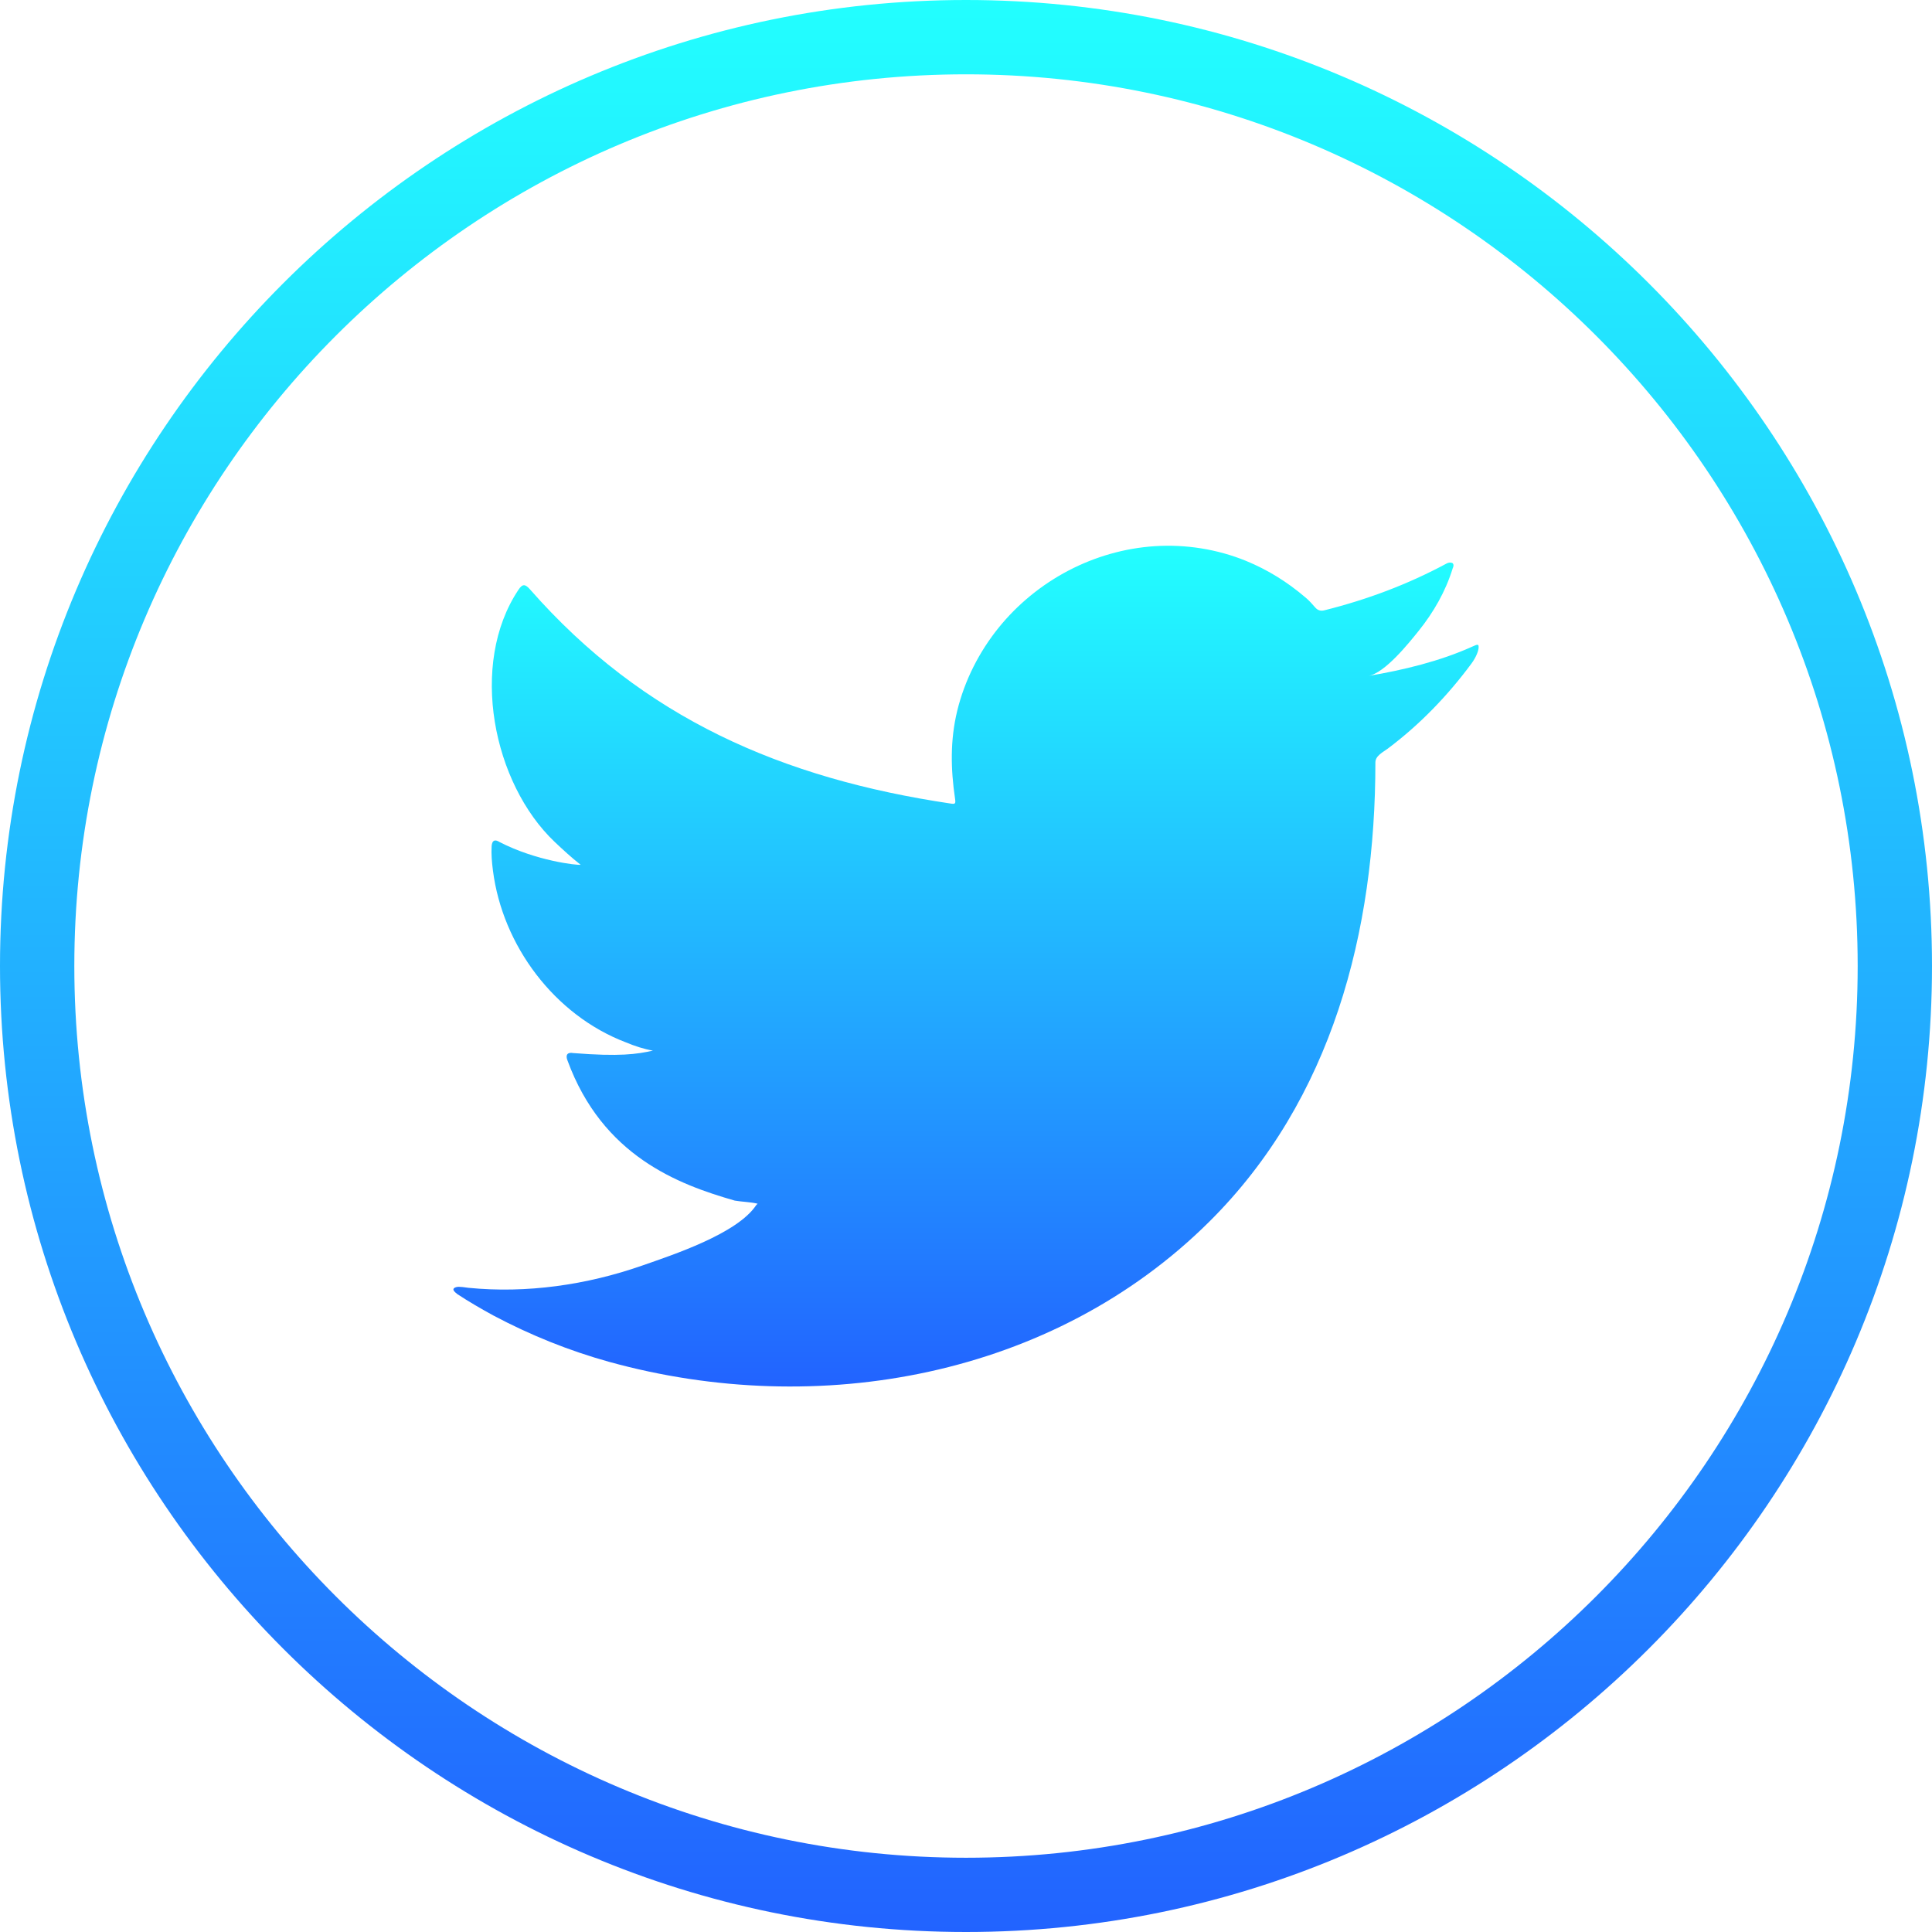
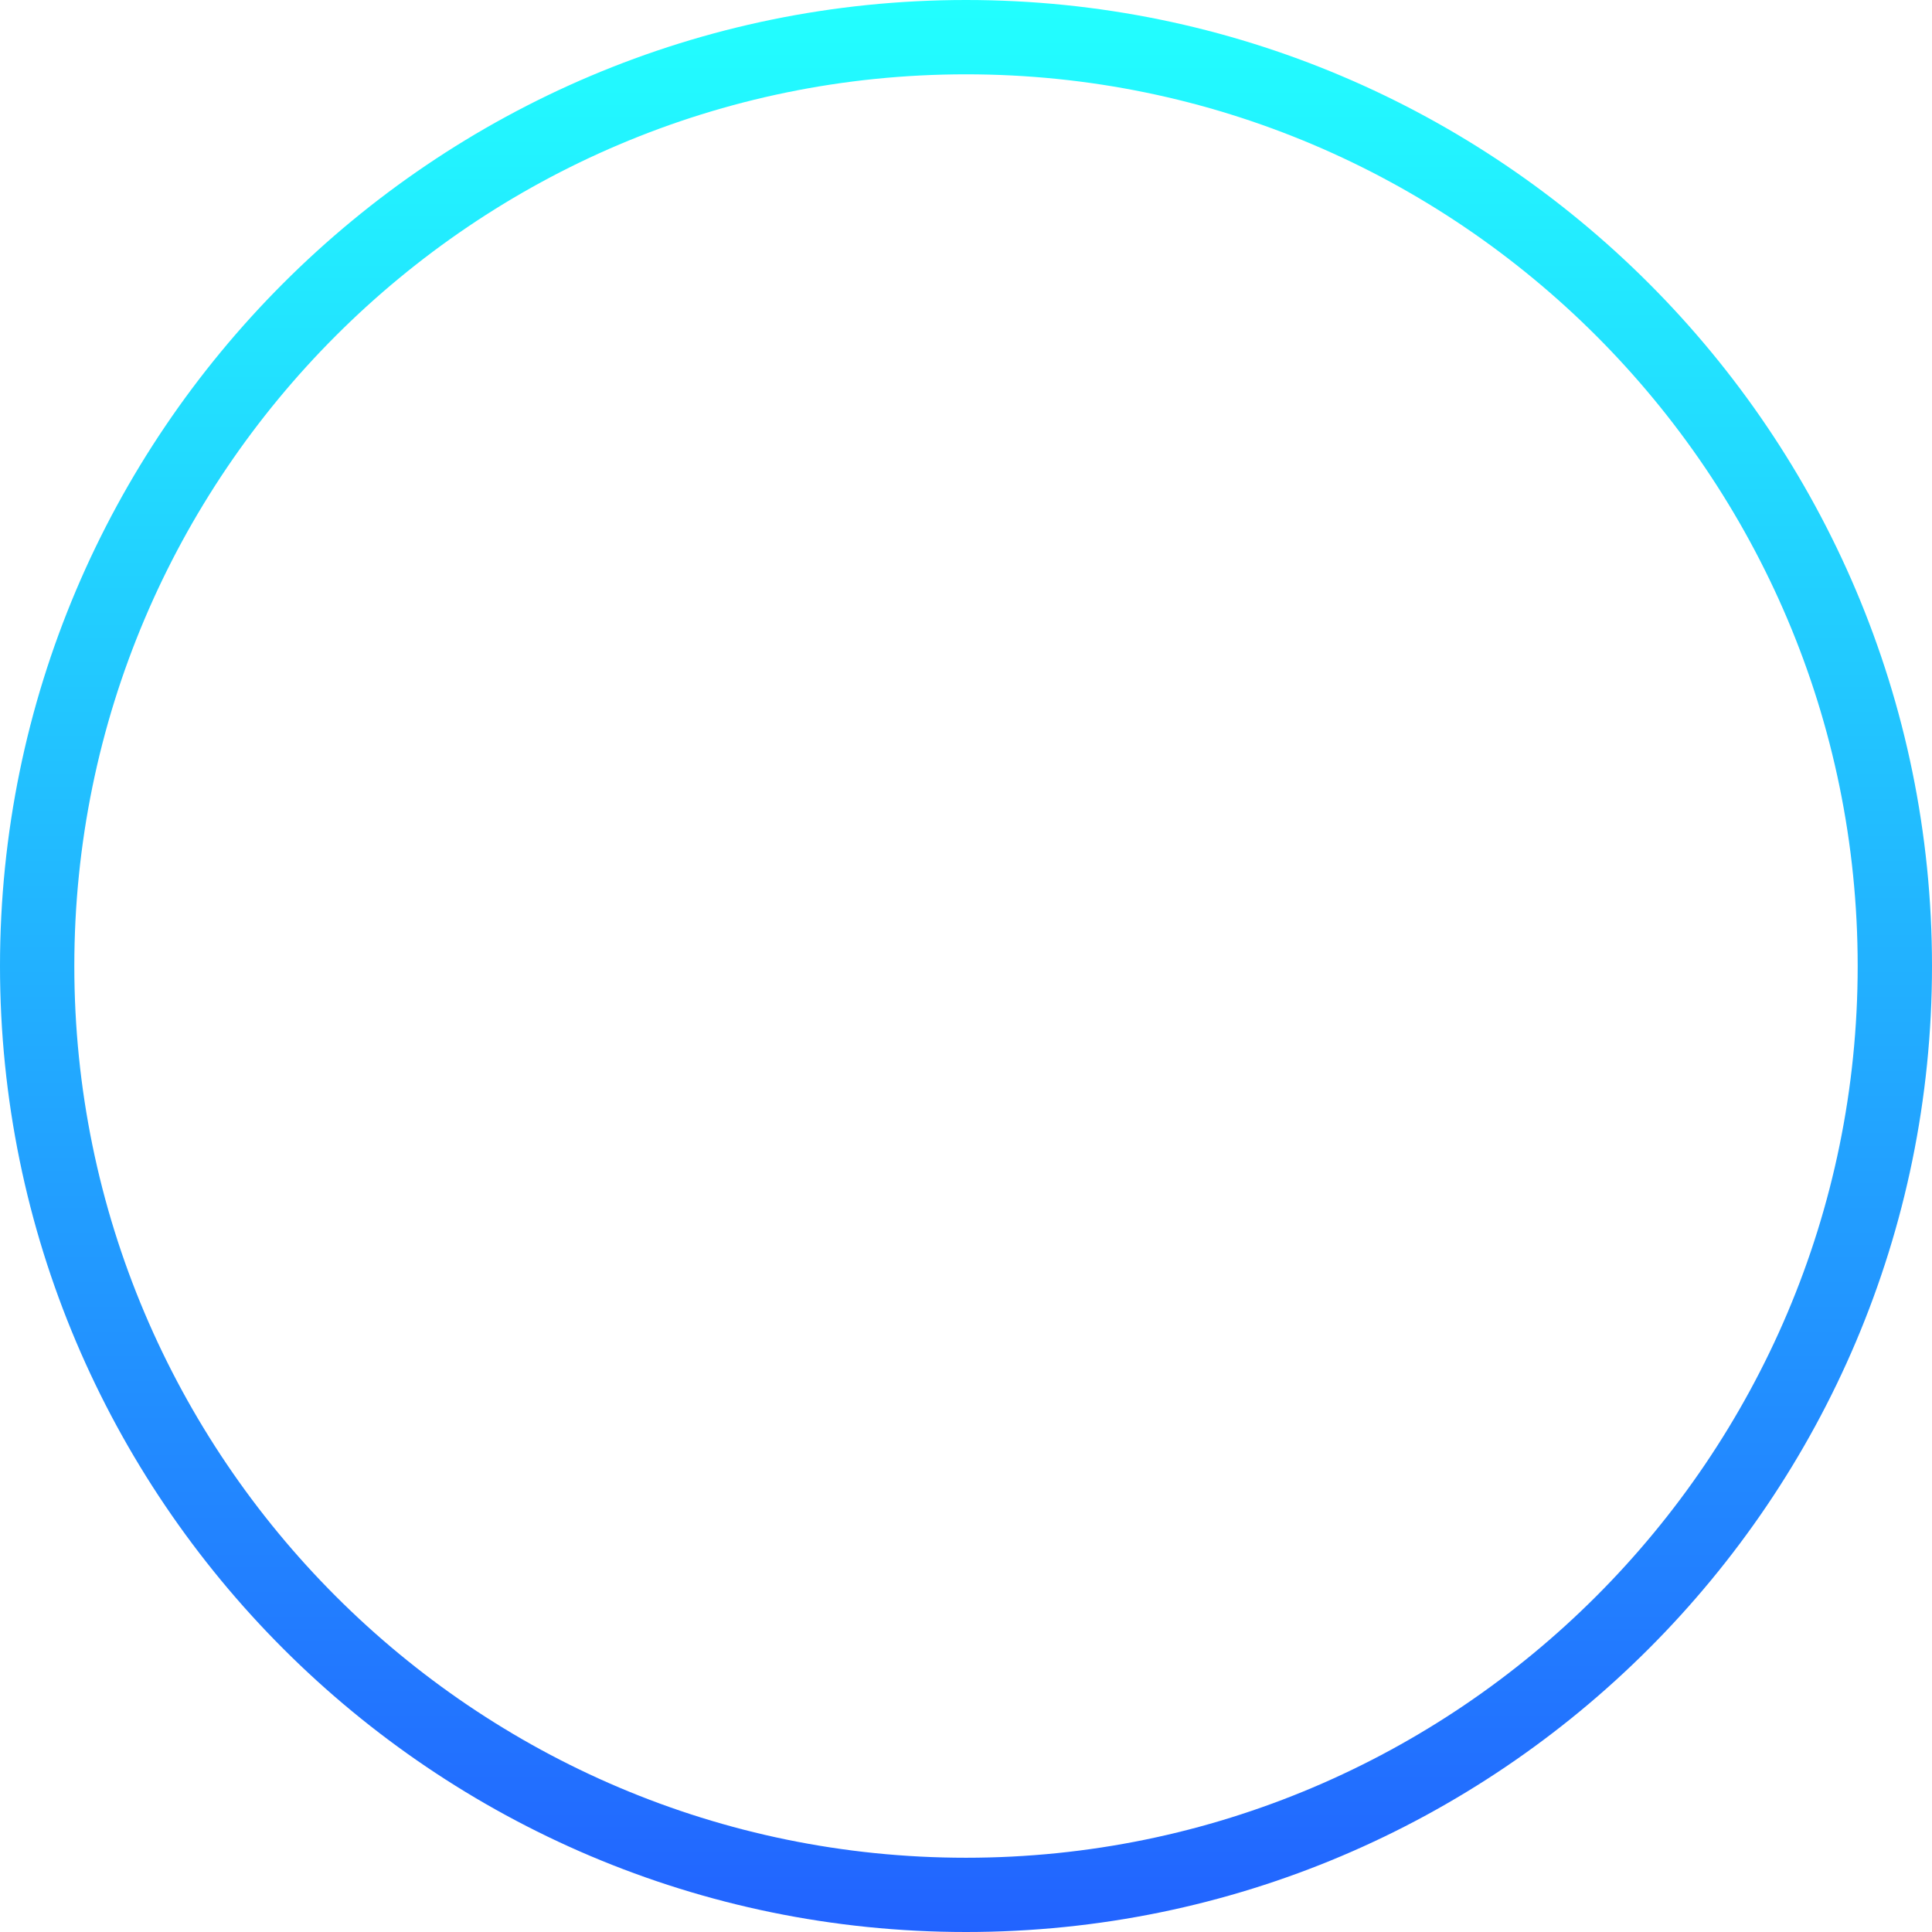
<svg xmlns="http://www.w3.org/2000/svg" width="30" height="30" viewBox="0 0 30 30" fill="none">
-   <path d="M22.865 10.039C22.362 10.267 21.79 10.405 21.246 10.496C21.504 10.453 21.876 9.986 22.028 9.797C22.26 9.509 22.448 9.181 22.557 8.826C22.571 8.798 22.579 8.763 22.552 8.742C22.517 8.729 22.493 8.736 22.465 8.749C21.859 9.075 21.231 9.31 20.564 9.477C20.508 9.491 20.467 9.477 20.432 9.443C20.377 9.38 20.325 9.321 20.266 9.273C19.985 9.034 19.684 8.847 19.345 8.708C18.899 8.527 18.412 8.45 17.932 8.481C17.465 8.511 17.006 8.643 16.591 8.86C16.176 9.077 15.805 9.379 15.51 9.743C15.205 10.12 14.979 10.565 14.864 11.036C14.753 11.492 14.762 11.942 14.83 12.402C14.841 12.478 14.834 12.489 14.765 12.478C12.153 12.09 9.988 11.155 8.23 9.152C8.154 9.065 8.112 9.065 8.05 9.159C7.28 10.312 7.654 12.164 8.614 13.074C8.743 13.196 8.874 13.317 9.016 13.428C8.964 13.438 8.325 13.369 7.755 13.074C7.679 13.026 7.64 13.054 7.634 13.14C7.627 13.265 7.637 13.38 7.654 13.515C7.802 14.683 8.611 15.764 9.719 16.186C9.851 16.241 9.997 16.29 10.139 16.314C9.886 16.37 9.626 16.409 8.902 16.352C8.812 16.335 8.777 16.38 8.812 16.467C9.356 17.95 10.53 18.391 11.41 18.643C11.528 18.663 11.646 18.663 11.764 18.691C11.757 18.702 11.75 18.702 11.743 18.712C11.451 19.157 10.44 19.488 9.968 19.653C9.111 19.952 8.178 20.087 7.273 19.997C7.128 19.976 7.098 19.977 7.058 19.997C7.018 20.022 7.053 20.056 7.1 20.094C7.284 20.215 7.471 20.323 7.661 20.427C8.236 20.732 8.836 20.974 9.463 21.148C12.701 22.042 16.348 21.385 18.779 18.969C20.688 17.073 21.357 14.457 21.357 11.838C21.357 11.735 21.478 11.678 21.55 11.624C22.047 11.251 22.477 10.805 22.847 10.306C22.93 10.194 22.96 10.094 22.96 10.053C22.96 10.046 22.96 10.039 22.96 10.039C22.959 9.997 22.93 10.01 22.865 10.039Z" fill="url(#paint0_linear_97_3815)" />
  <path d="M15 30C6.729 30 0 23.271 0 15C0 6.729 6.729 0 15 0C23.271 0 30 6.729 30 15C30 23.271 23.271 30 15 30ZM15 1.154C7.365 1.154 1.154 7.366 1.154 15C1.154 22.635 7.365 28.847 15 28.847C22.635 28.847 28.846 22.635 28.846 15C28.846 7.366 22.635 1.154 15 1.154Z" fill="url(#paint1_linear_97_3815)" />
  <defs>
    <linearGradient id="paint0_linear_97_3815" x1="15" y1="8.474" x2="15" y2="21.529" gradientUnits="userSpaceOnUse">
      <stop stop-color="#22FFFF" />
      <stop offset="1" stop-color="#2263FF" />
    </linearGradient>
    <linearGradient id="paint1_linear_97_3815" x1="15" y1="0" x2="15" y2="30" gradientUnits="userSpaceOnUse">
      <stop stop-color="#22FFFF" />
      <stop offset="1" stop-color="#2263FF" />
    </linearGradient>
  </defs>
</svg>